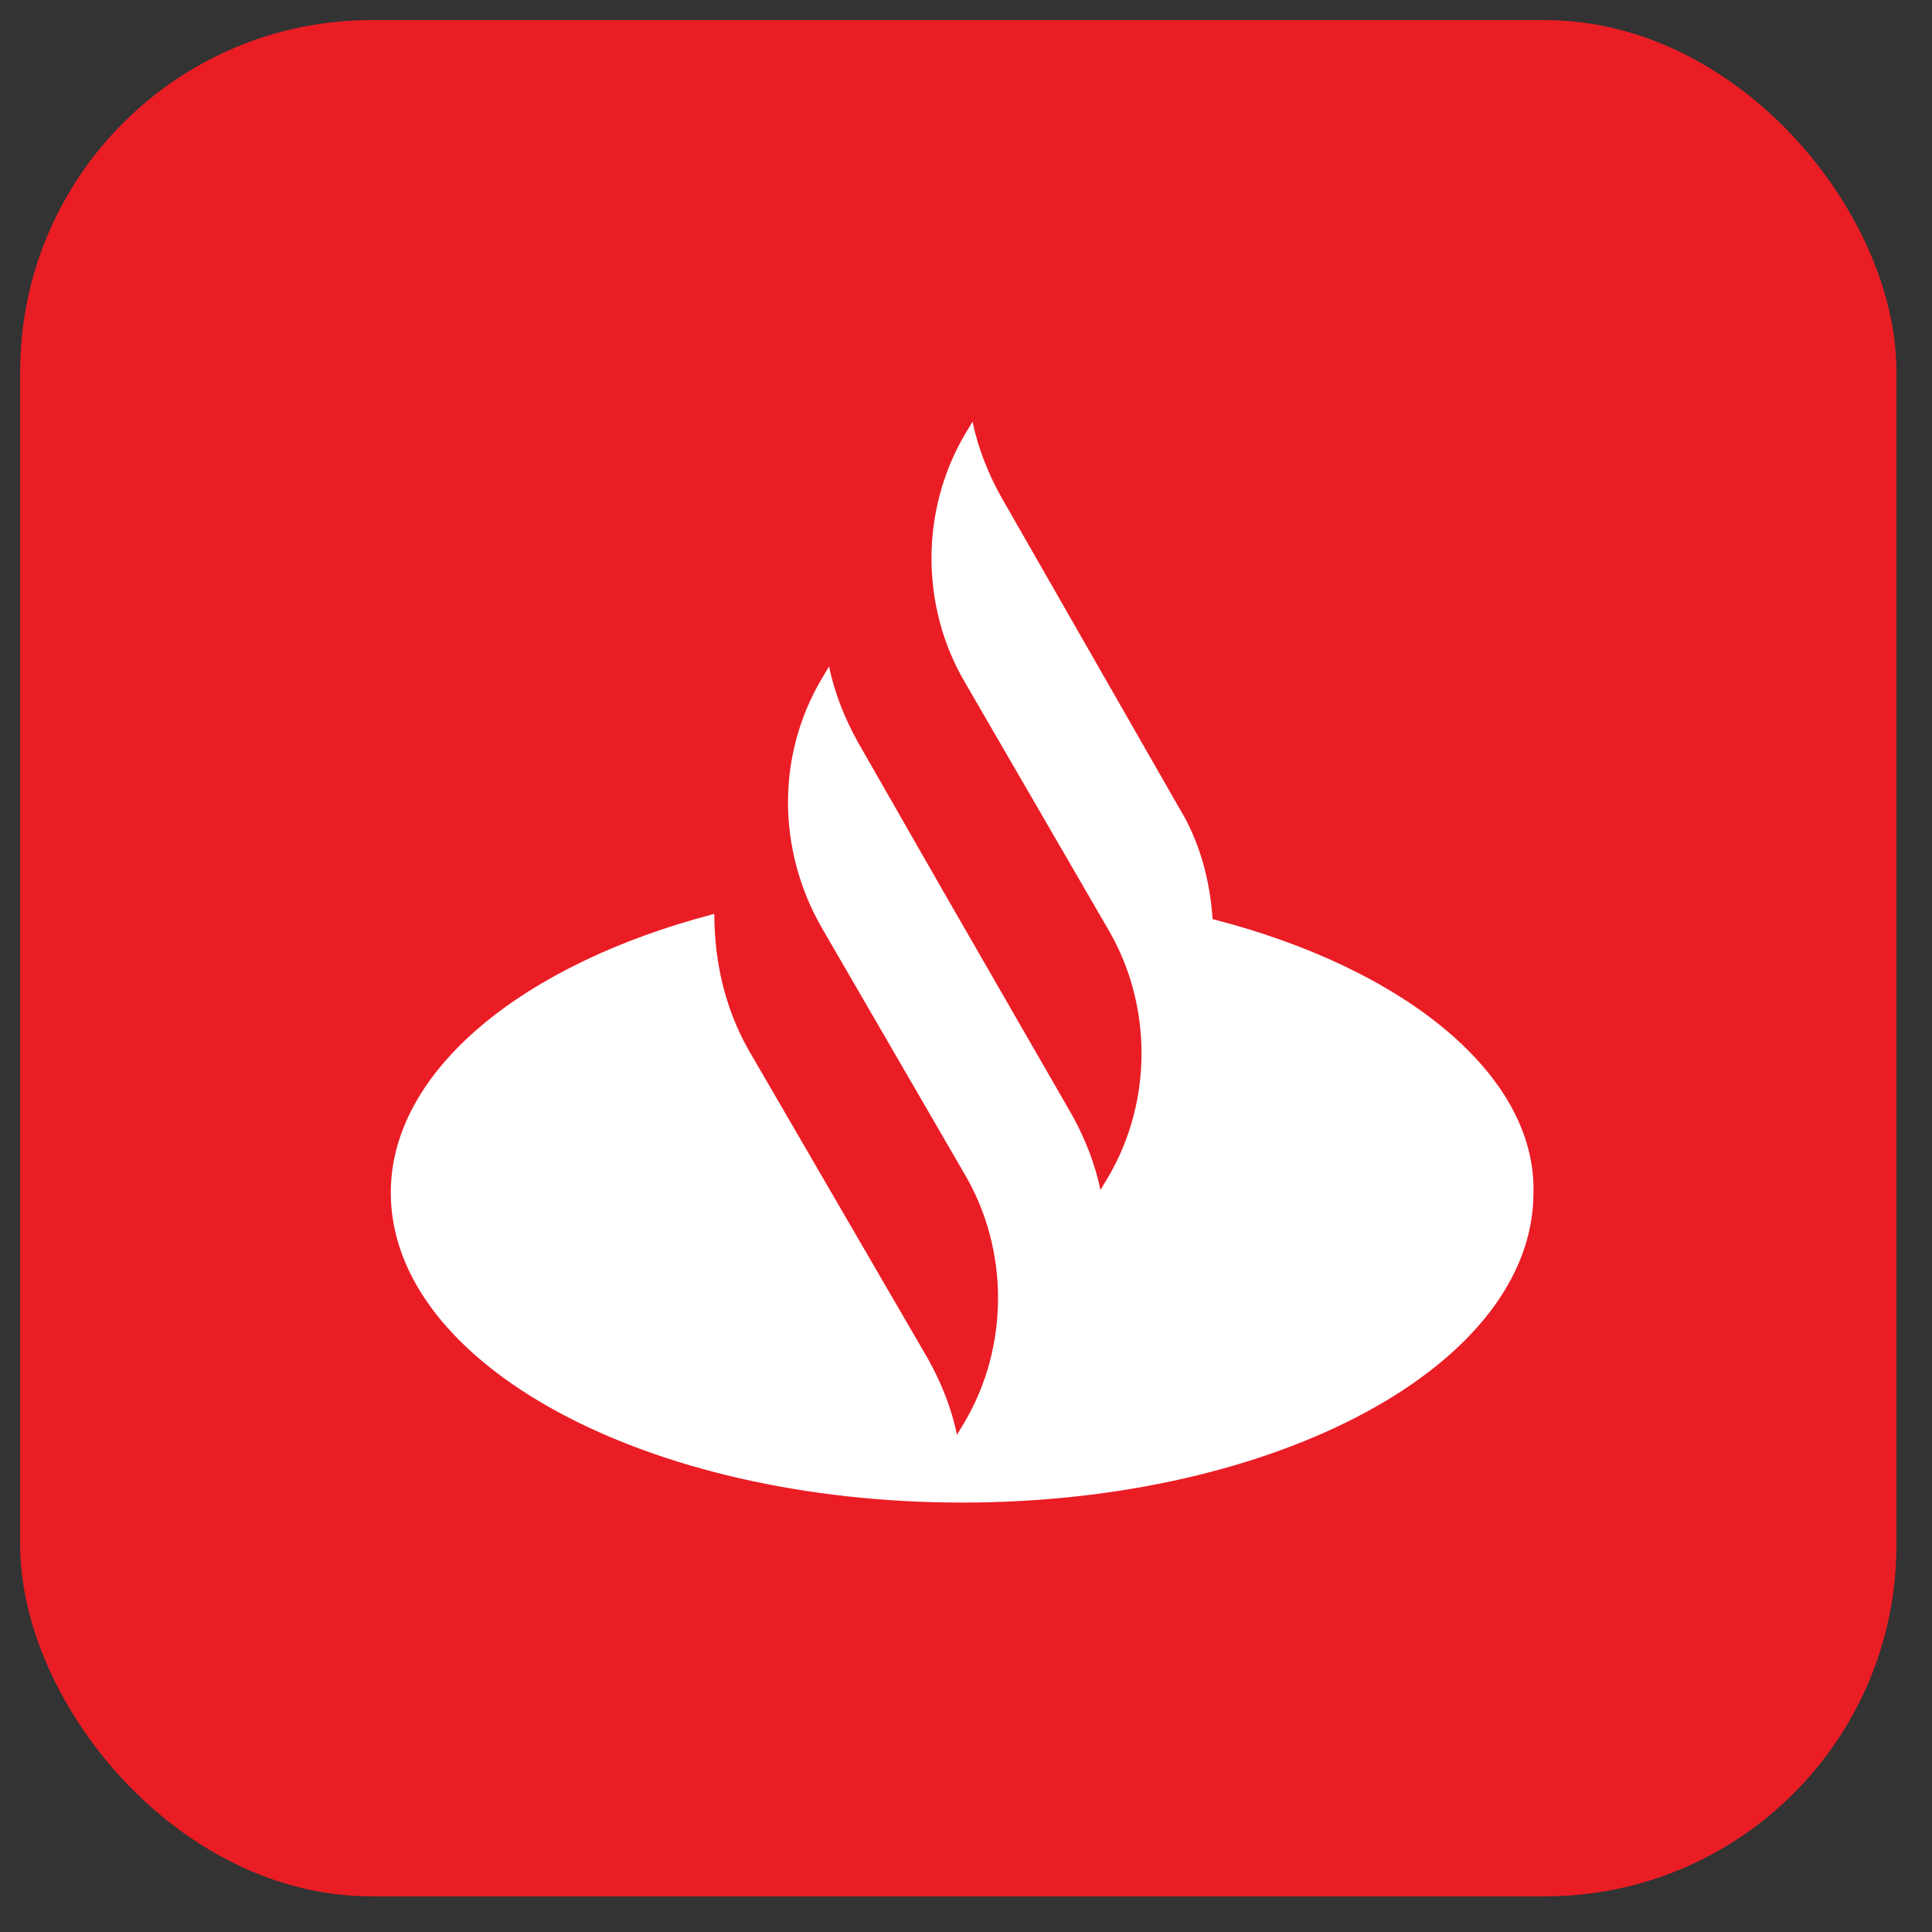
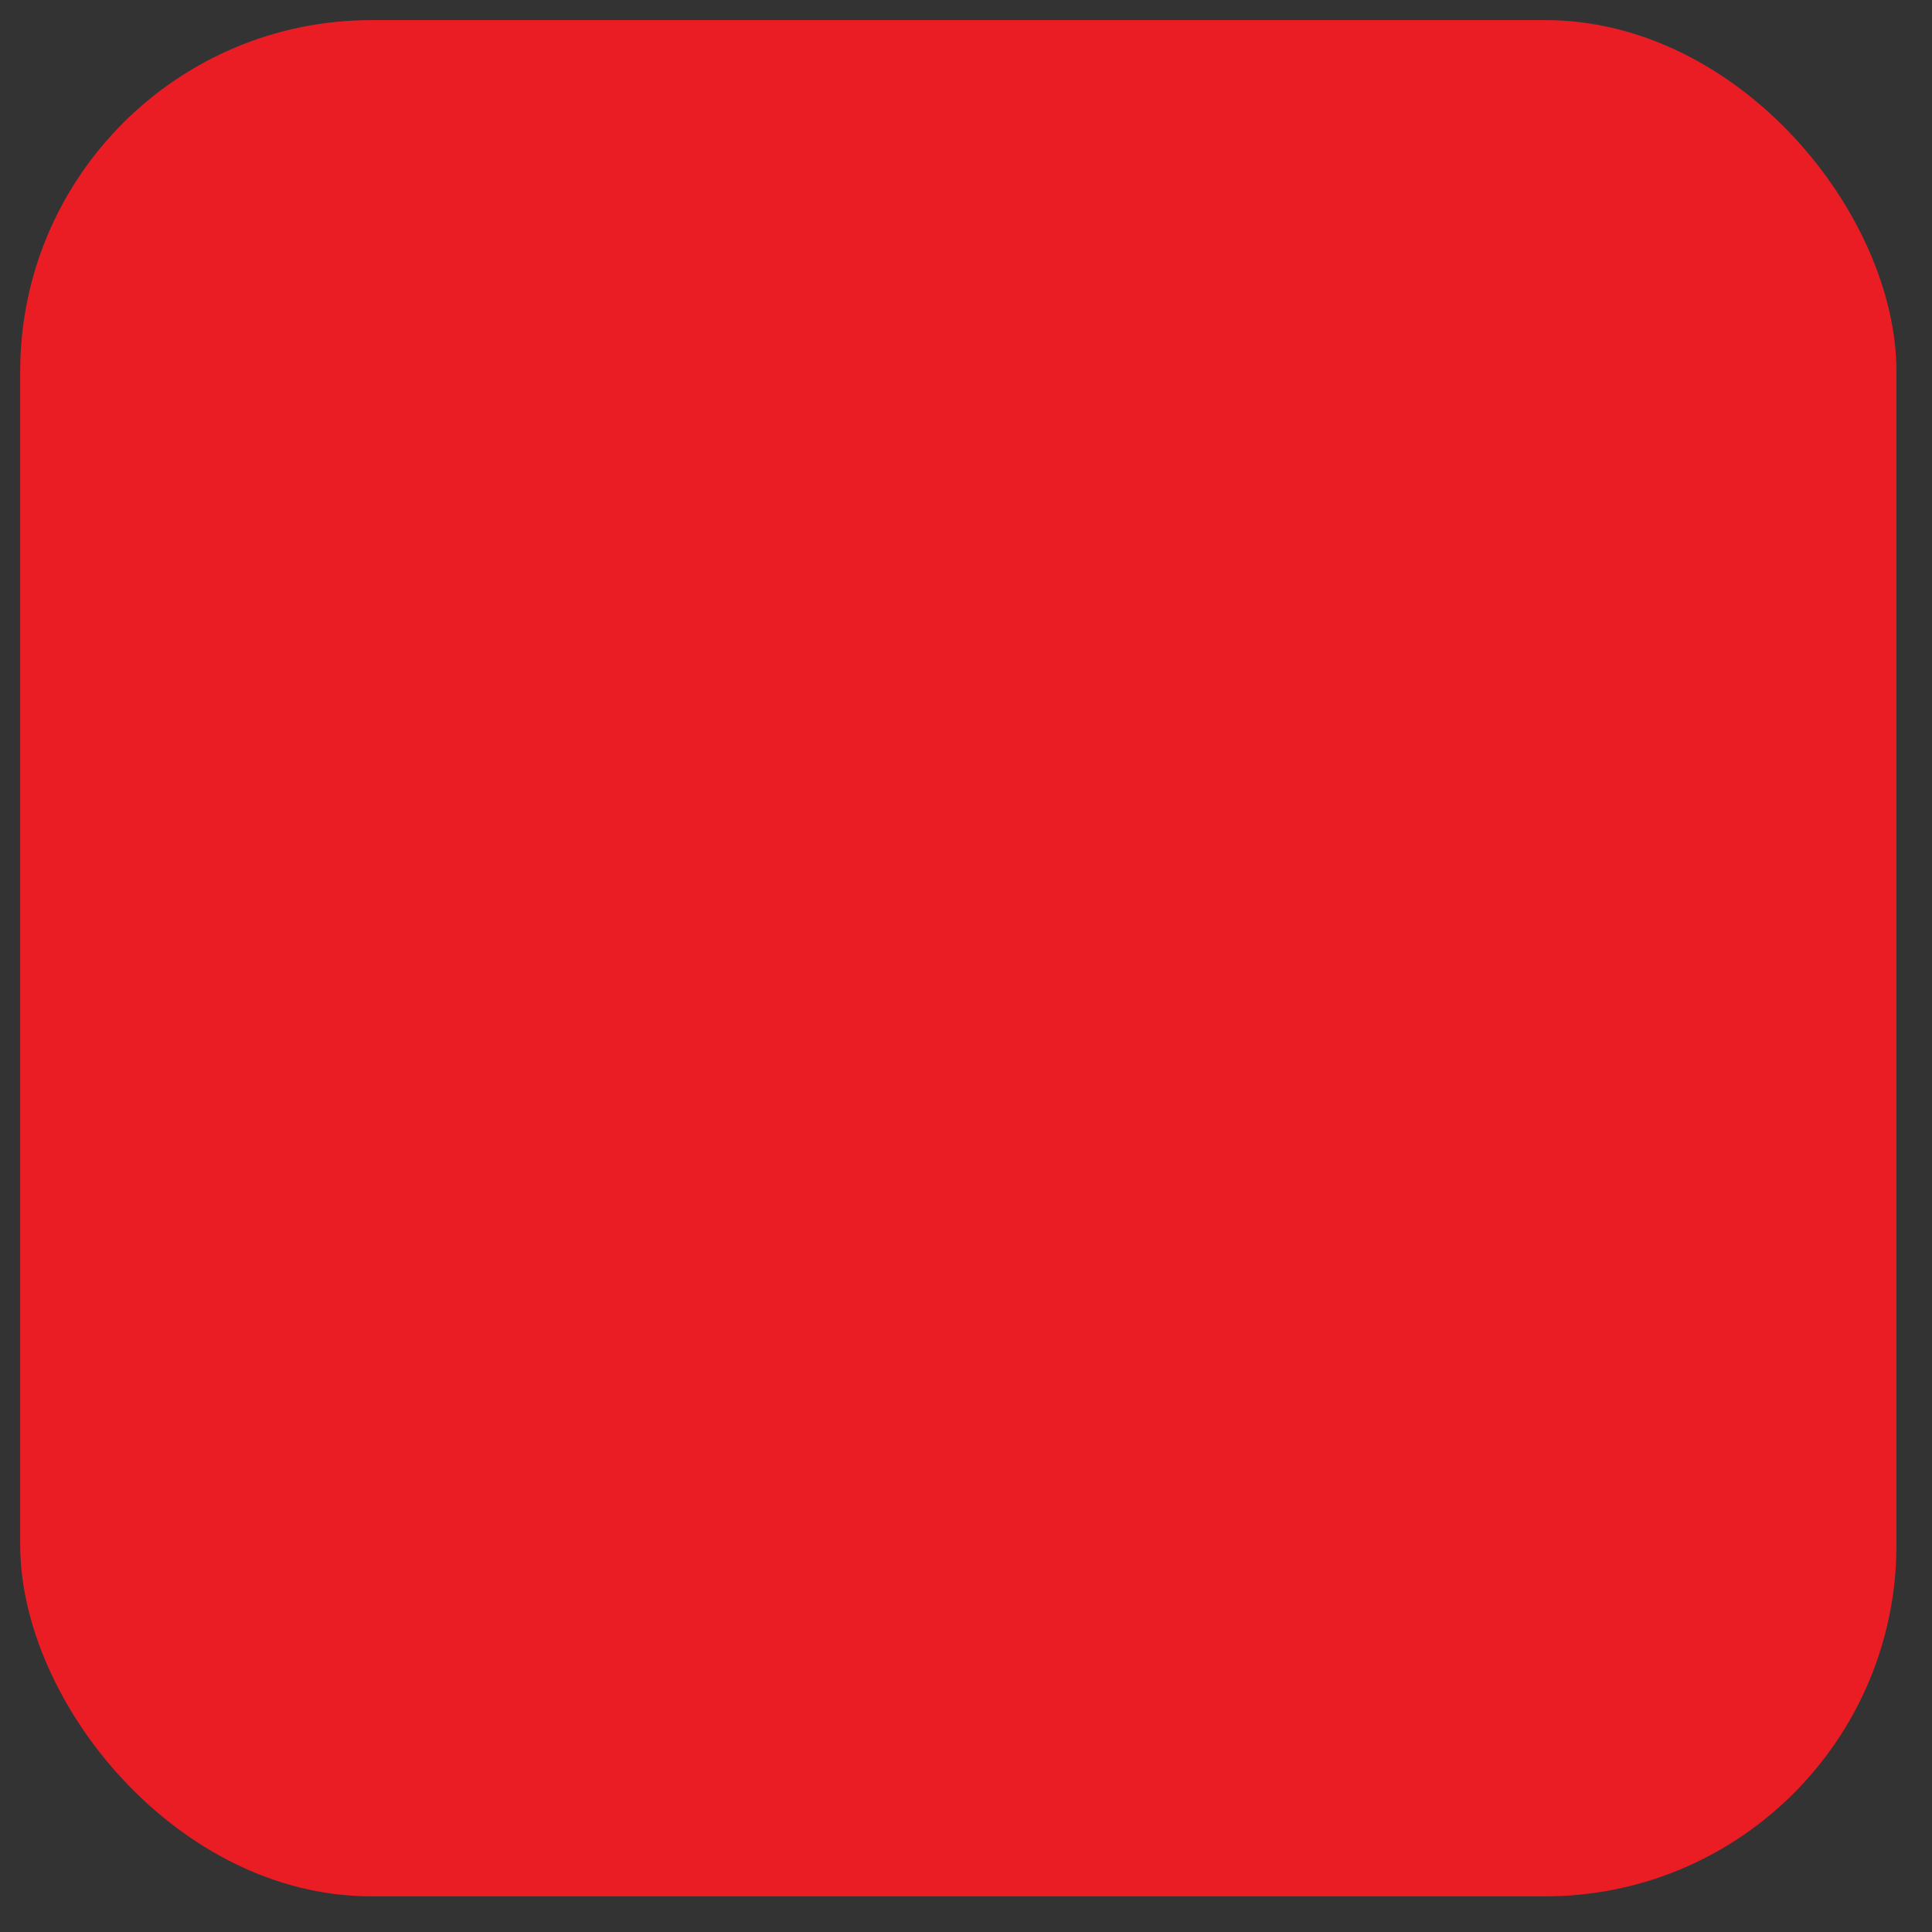
<svg xmlns="http://www.w3.org/2000/svg" width="44" height="44" viewBox="0 0 44 44" fill="none">
  <rect x="0" y="0" width="44" height="44" fill="#333333" stroke="none" />
  <rect x="0.46" y="0.458" width="42.73" height="42.73" rx="8" fill="#EA1D25" />
-   <path d="M27.616 20.932C27.557 20.042 27.319 19.152 26.844 18.381L22.804 11.322C22.506 10.788 22.269 10.195 22.15 9.602L21.972 9.898C20.962 11.619 20.962 13.814 21.972 15.534L25.24 21.169C26.25 22.89 26.25 25.084 25.24 26.805L25.061 27.101C24.943 26.508 24.705 25.915 24.408 25.381L21.437 20.22L19.536 16.898C19.239 16.364 19.001 15.771 18.882 15.178L18.704 15.475C17.694 17.195 17.694 19.33 18.704 21.11L21.972 26.745C22.982 28.466 22.982 30.661 21.972 32.381L21.794 32.678C21.675 32.084 21.437 31.491 21.14 30.957L17.04 23.898C16.506 22.949 16.268 21.881 16.268 20.813C11.931 21.941 8.9 24.373 8.9 27.161C8.9 31.076 14.723 34.22 21.912 34.22C29.102 34.22 34.924 31.076 34.924 27.161C34.984 24.491 32.013 22.059 27.616 20.932Z" fill="white" />
</svg>